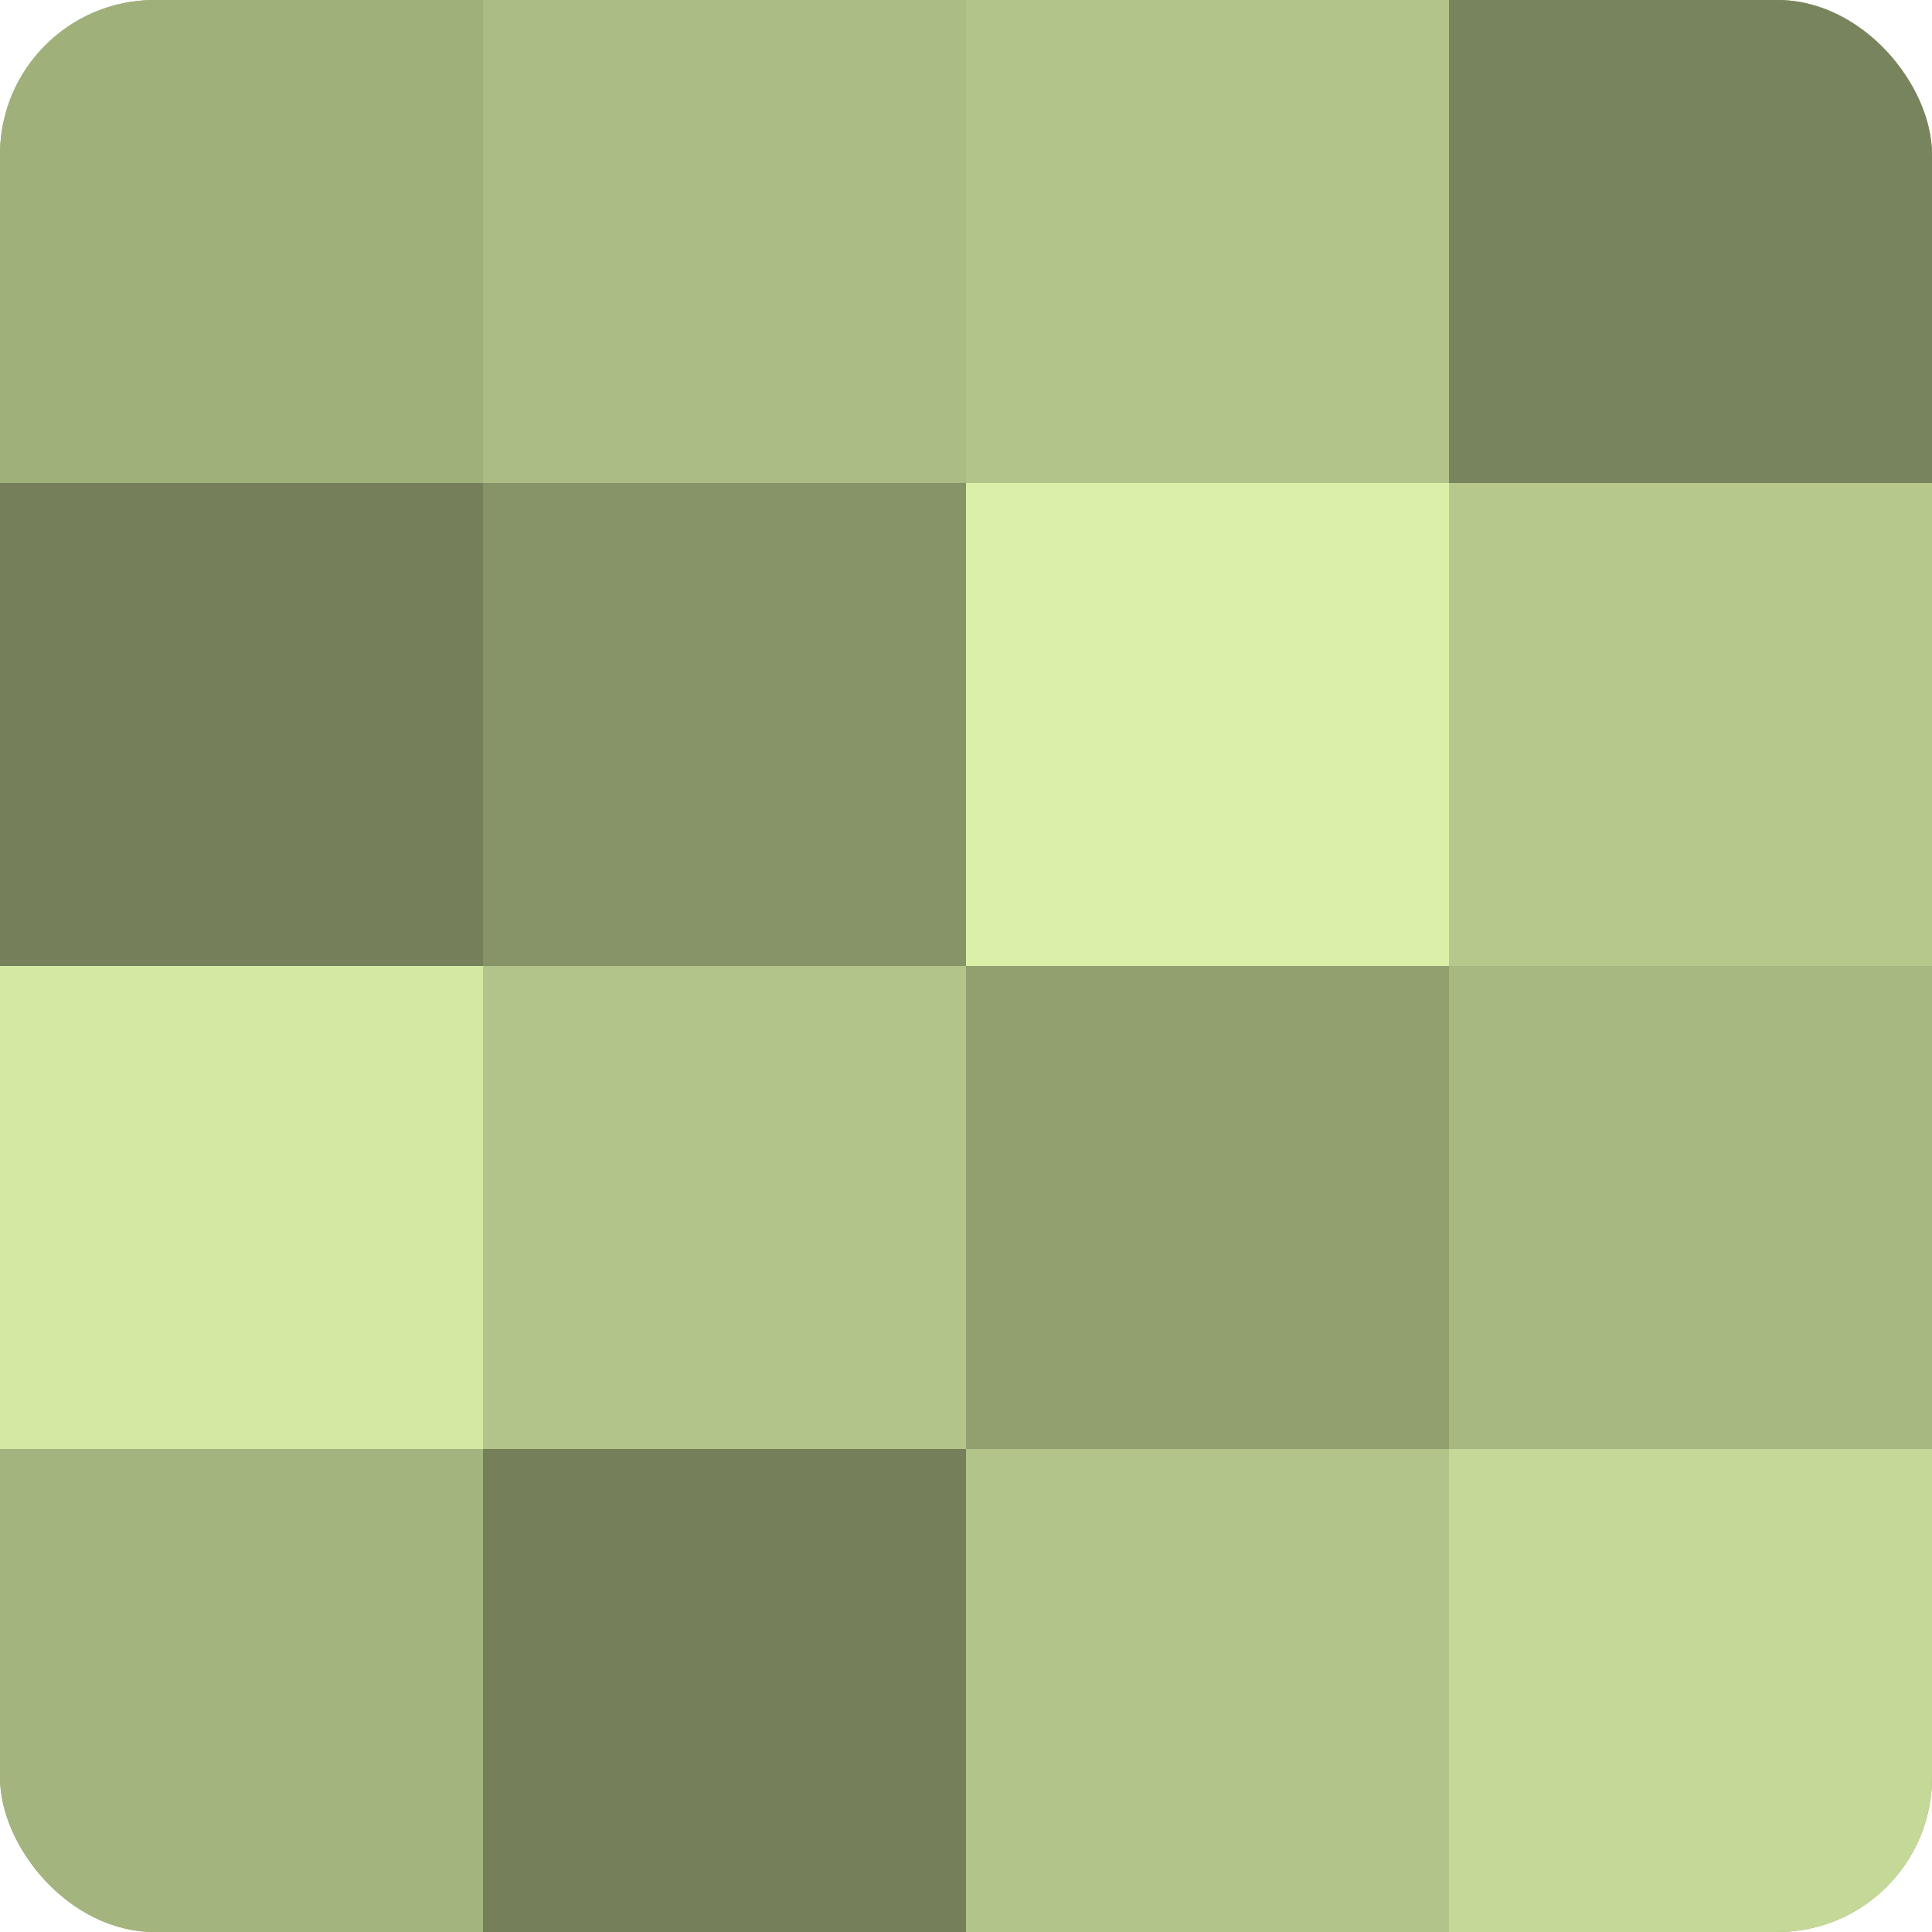
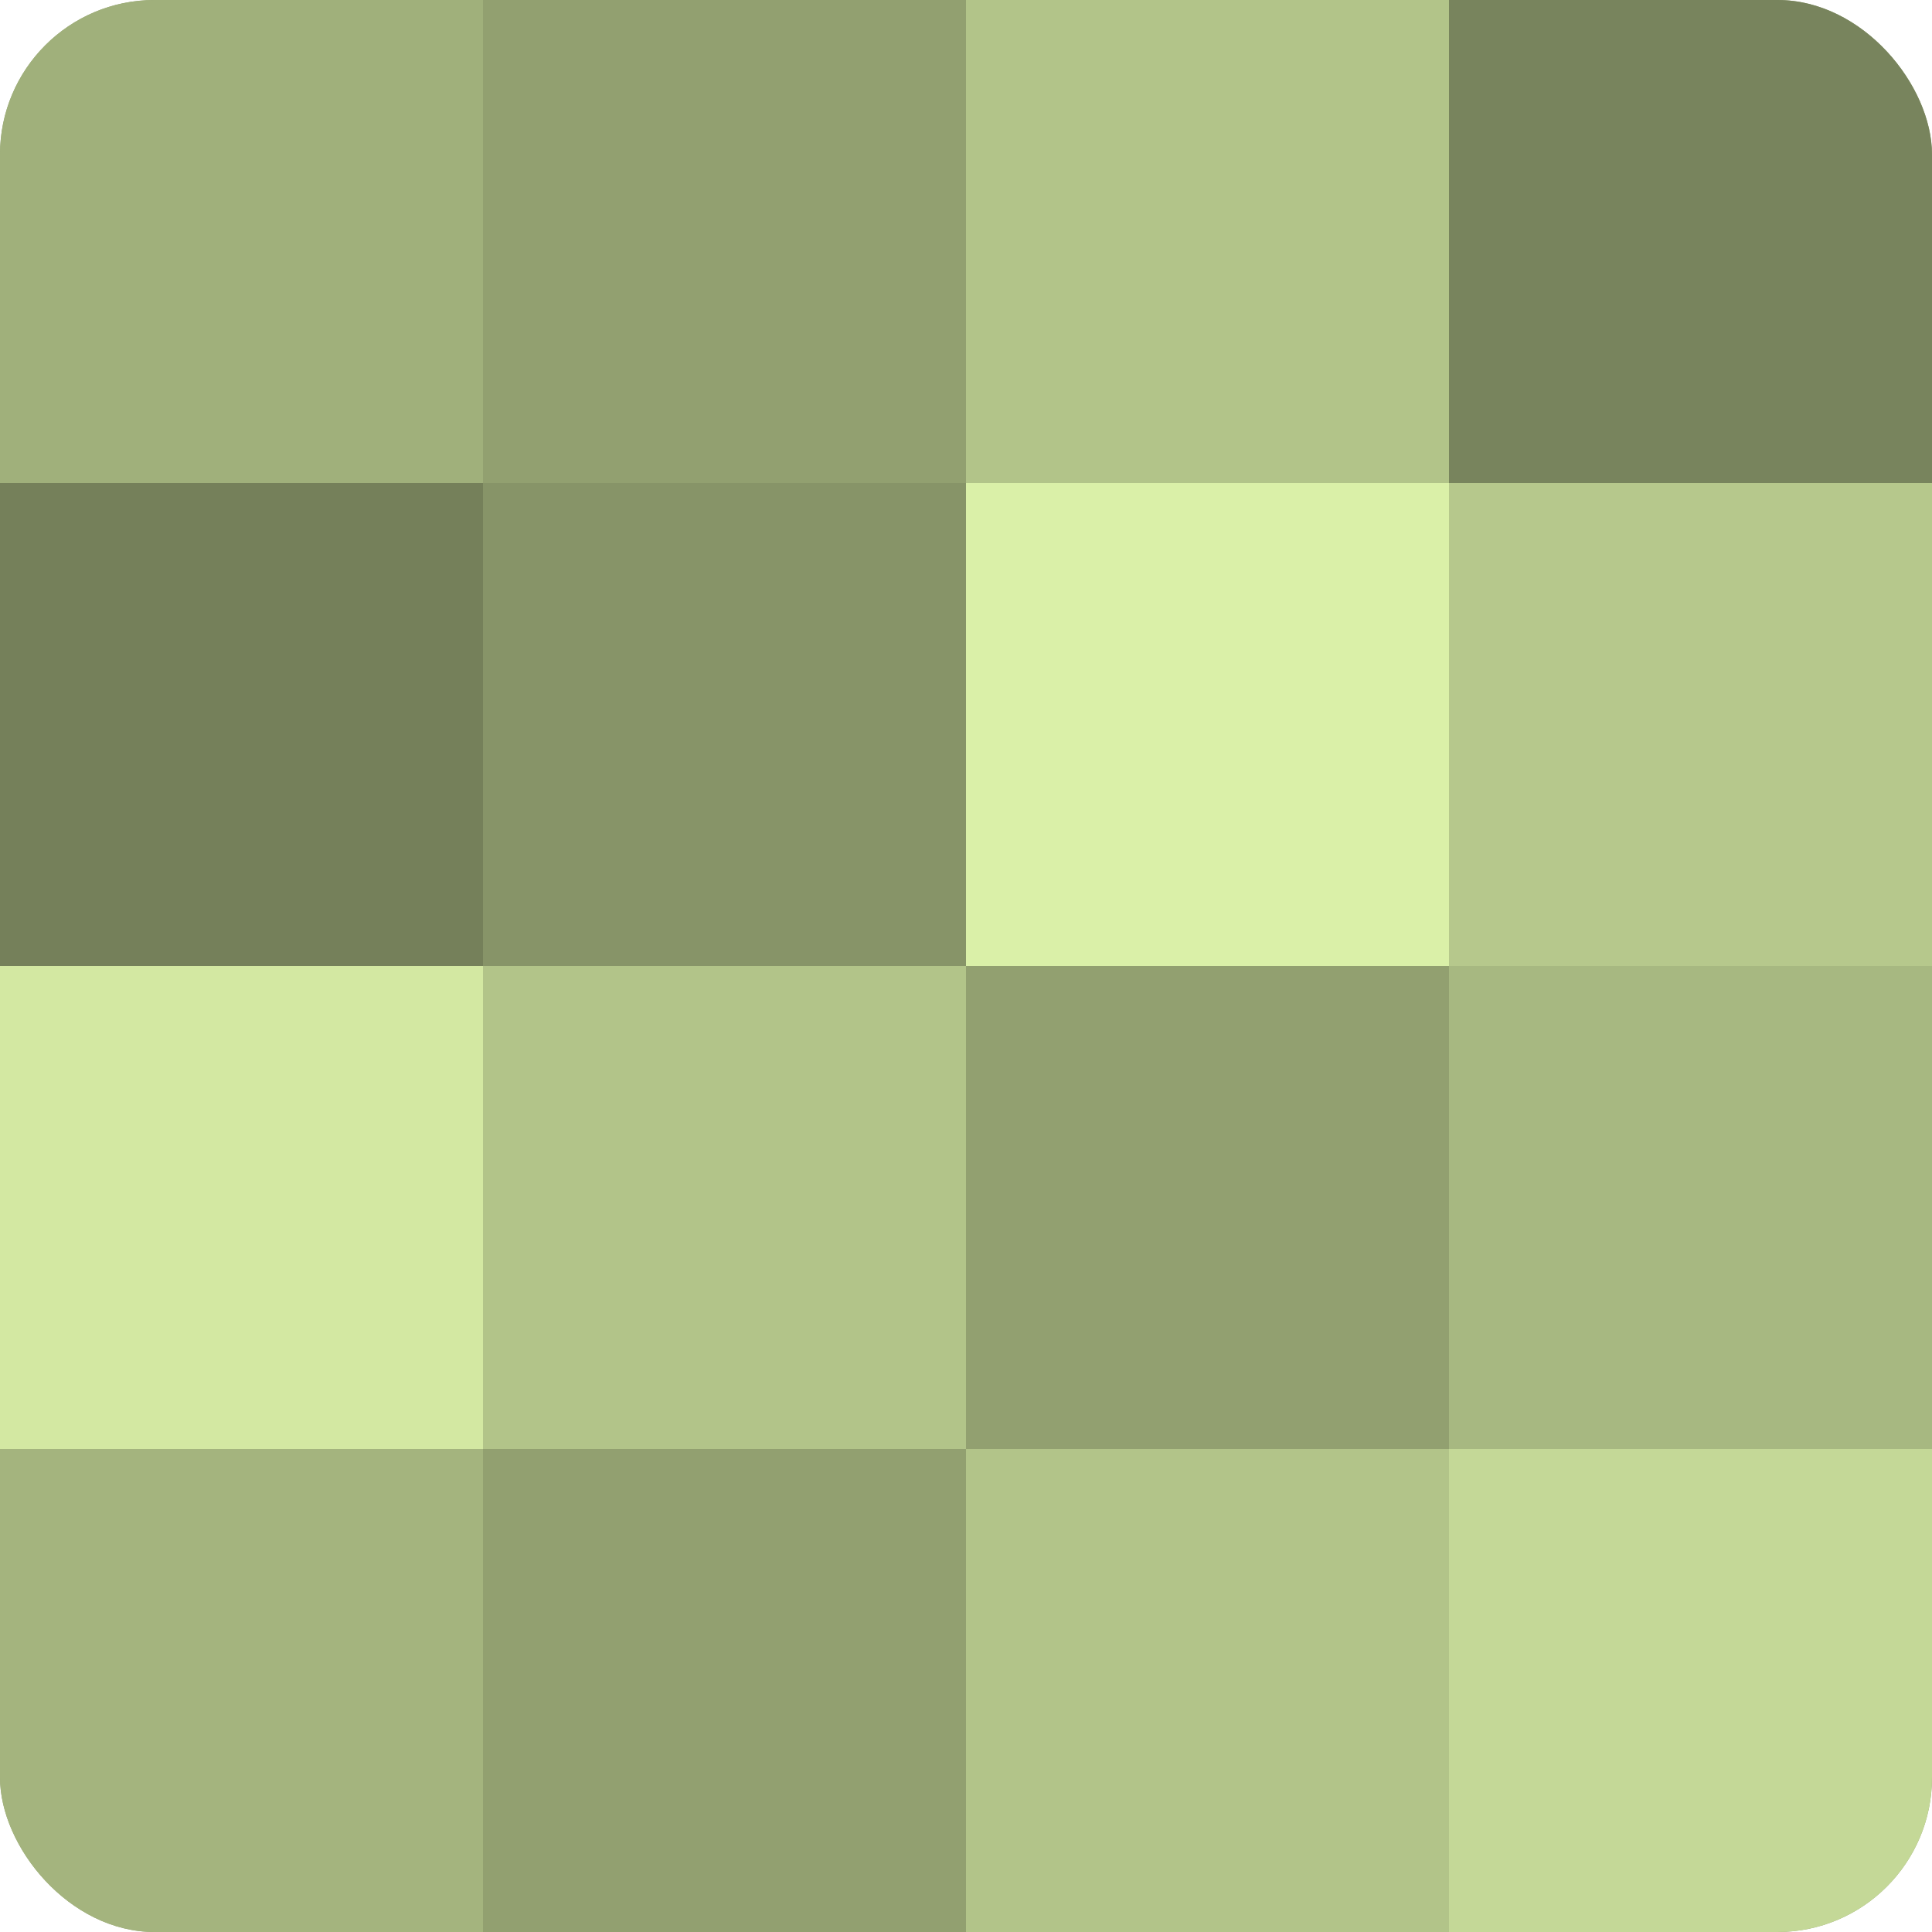
<svg xmlns="http://www.w3.org/2000/svg" width="60" height="60" viewBox="0 0 100 100" preserveAspectRatio="xMidYMid meet">
  <defs>
    <clipPath id="c" width="100" height="100">
      <rect width="100" height="100" rx="8" ry="8" />
    </clipPath>
  </defs>
  <g clip-path="url(#c)">
    <rect width="100" height="100" fill="#92a070" />
    <rect width="25" height="25" fill="#a0b07b" />
    <rect y="25" width="25" height="25" fill="#75805a" />
    <rect y="50" width="25" height="25" fill="#d3e8a2" />
    <rect y="75" width="25" height="25" fill="#a4b47e" />
-     <rect x="25" width="25" height="25" fill="#abbc84" />
    <rect x="25" y="25" width="25" height="25" fill="#879468" />
    <rect x="25" y="50" width="25" height="25" fill="#b2c489" />
-     <rect x="25" y="75" width="25" height="25" fill="#75805a" />
    <rect x="50" width="25" height="25" fill="#b2c489" />
    <rect x="50" y="25" width="25" height="25" fill="#daf0a8" />
    <rect x="50" y="50" width="25" height="25" fill="#92a070" />
    <rect x="50" y="75" width="25" height="25" fill="#b2c489" />
    <rect x="75" width="25" height="25" fill="#78845d" />
    <rect x="75" y="25" width="25" height="25" fill="#b6c88c" />
    <rect x="75" y="50" width="25" height="25" fill="#a7b881" />
    <rect x="75" y="75" width="25" height="25" fill="#c4d897" />
  </g>
</svg>